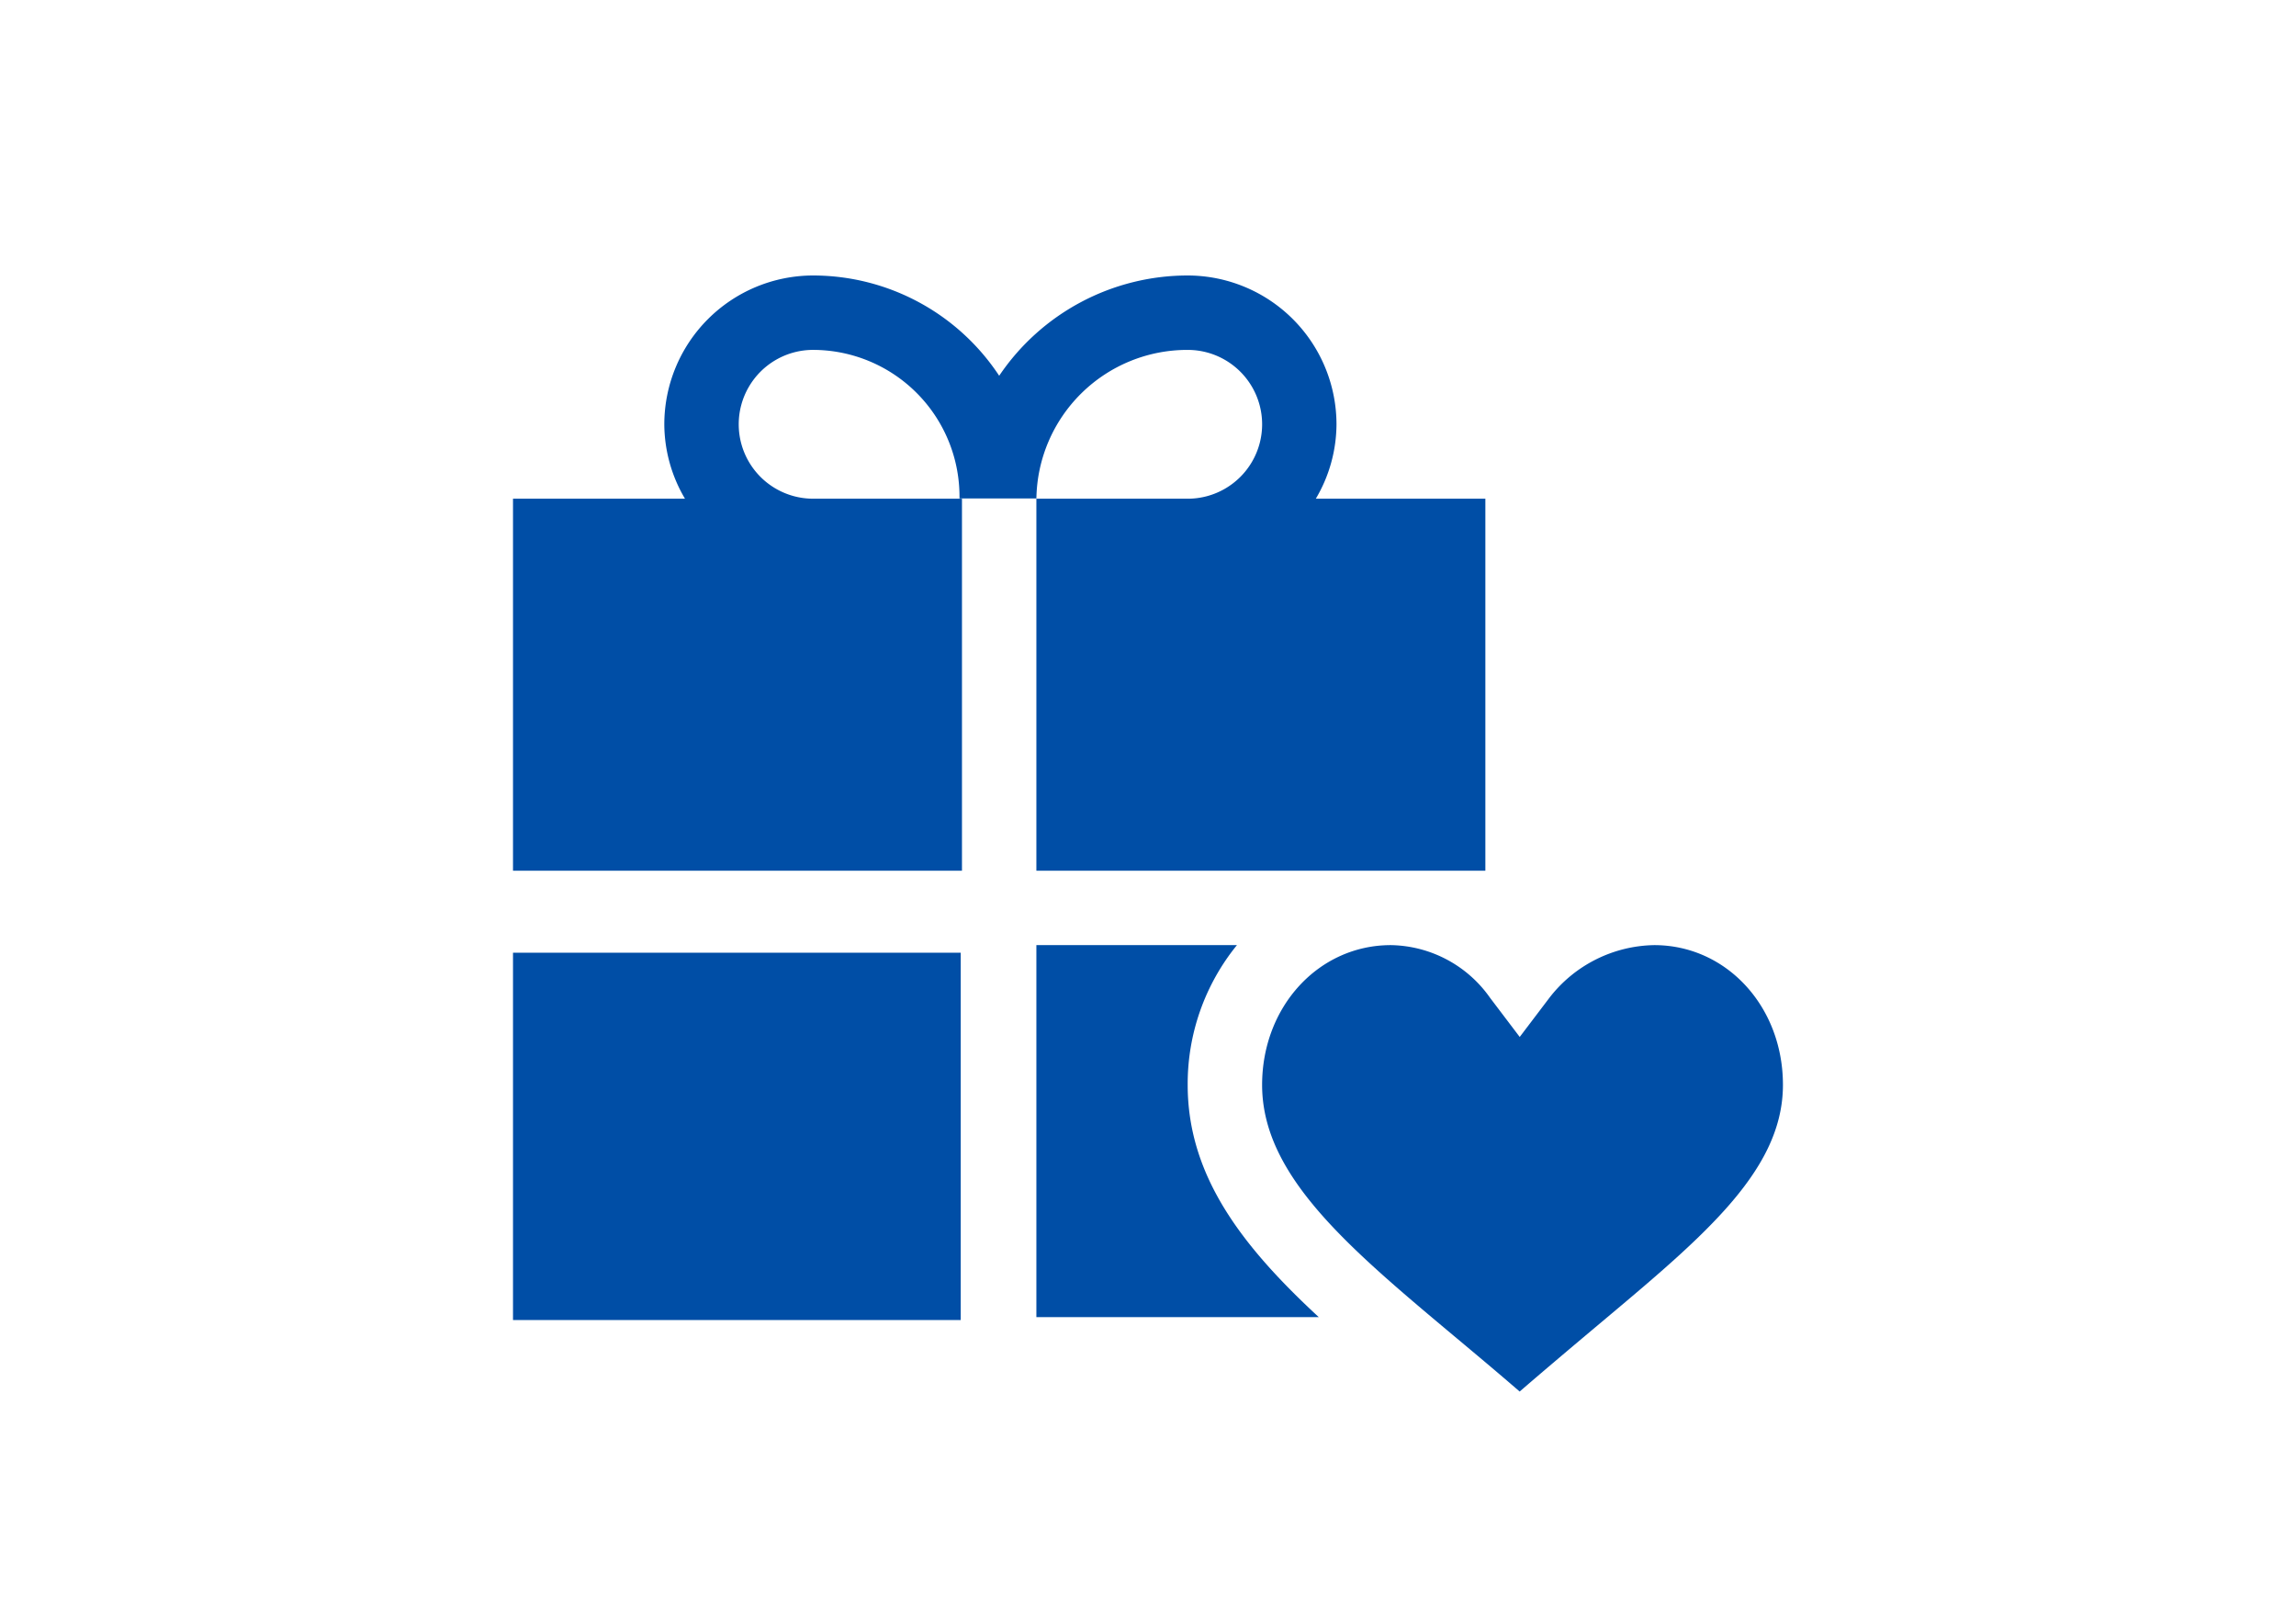
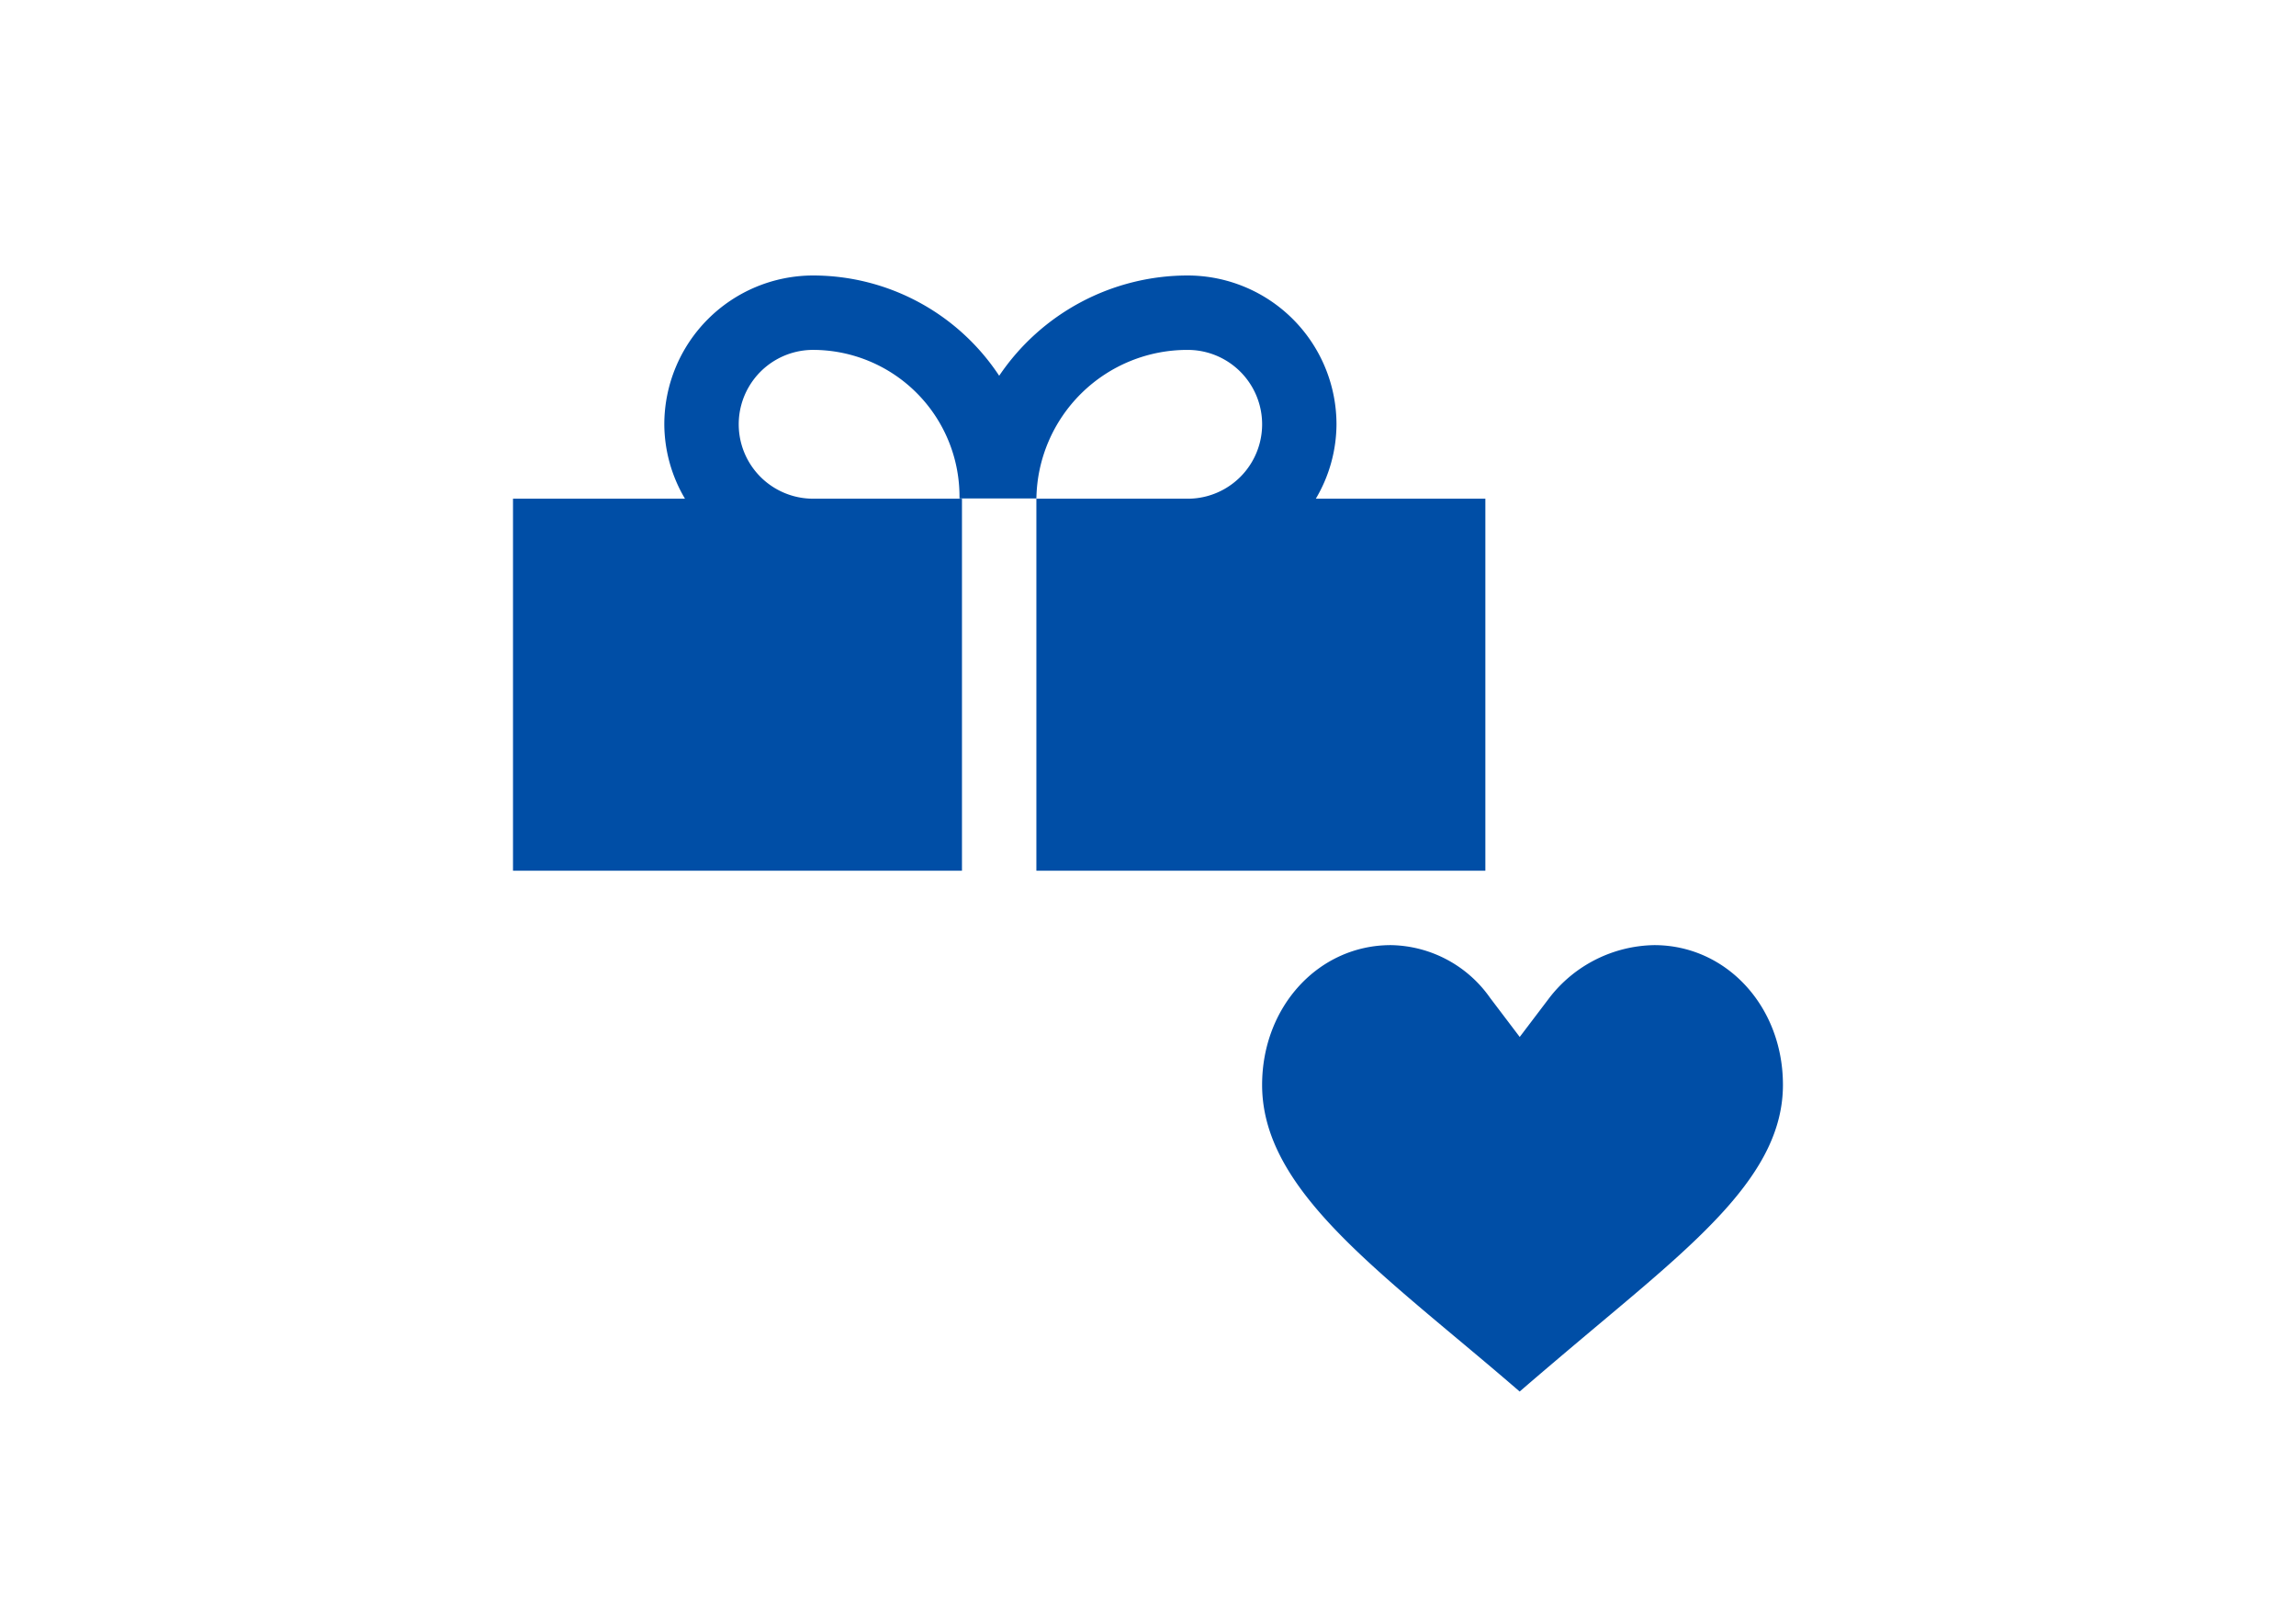
<svg xmlns="http://www.w3.org/2000/svg" width="200" height="140" viewBox="0 0 200 140">
  <defs>
    <style>
      .cls-1 {
        fill: #fff;
      }

      .cls-2 {
        fill: #004ea6;
      }
    </style>
  </defs>
  <g id="グループ_2246" data-name="グループ 2246" transform="translate(-5606 1567)">
    <g id="グループ_308" data-name="グループ 308" transform="translate(5023 -2271)">
      <g id="グループ_296" data-name="グループ 296" transform="translate(313 -77)">
-         <rect id="長方形_1172" data-name="長方形 1172" class="cls-1" width="200" height="140" transform="translate(270 781)" />
-       </g>
+         </g>
      <g id="giftbox" transform="translate(627.687 697)">
        <g id="グループ_301" data-name="グループ 301" transform="translate(65.253 89.338)">
          <g id="グループ_300" data-name="グループ 300">
            <path id="パス_244" data-name="パス 244" class="cls-2" d="M336.154,301a11.781,11.781,0,0,0-9.131,4.593L324.44,309l-2.586-3.412A10.756,10.756,0,0,0,313.217,301C306.928,301,302,306.349,302,313.179c0,7.881,7.492,14.151,16.974,22.089,1.782,1.491,3.615,3.023,5.46,4.624h0c1.966-1.7,3.874-3.311,5.7-4.849,9.713-8.172,17.234-14.075,17.234-21.864C347.374,306.349,342.446,301,336.154,301Z" transform="translate(-302 -301)" />
          </g>
        </g>
        <g id="グループ_303" data-name="グループ 303" transform="translate(45.59 89.338)">
          <g id="グループ_302" data-name="グループ 302">
-             <path id="パス_245" data-name="パス 245" class="cls-2" d="M224.18,313.179A19.164,19.164,0,0,1,228.47,301H211v32.41h24.6C228.962,327.27,224.18,321.136,224.18,313.179Z" transform="translate(-211 -301)" />
-           </g>
+             </g>
        </g>
        <g id="グループ_305" data-name="グループ 305" transform="translate(0 31)">
          <g id="グループ_304" data-name="グループ 304">
            <path id="パス_246" data-name="パス 246" class="cls-2" d="M69.932,50.446a12.815,12.815,0,0,0,1.8-6.482A12.977,12.977,0,0,0,58.771,31a19.813,19.813,0,0,0-16.421,8.736A19.428,19.428,0,0,0,26.144,31,12.977,12.977,0,0,0,13.18,43.964a12.815,12.815,0,0,0,1.8,6.482H0v32.41H39.108V50.446H26.144a6.482,6.482,0,0,1,0-12.964A12.775,12.775,0,0,1,38.892,50.425h6.7a13.145,13.145,0,0,1,13.18-12.942,6.482,6.482,0,1,1,0,12.964H45.59v32.41H84.7V50.446Z" transform="translate(0 -31)" />
          </g>
        </g>
        <g id="グループ_307" data-name="グループ 307" transform="translate(0 89.771)">
          <g id="グループ_306" data-name="グループ 306" transform="translate(0 0)">
-             <rect id="長方形_1173" data-name="長方形 1173" class="cls-2" width="39" height="32" transform="translate(0 0.229)" />
-           </g>
+             </g>
        </g>
      </g>
    </g>
  </g>
</svg>